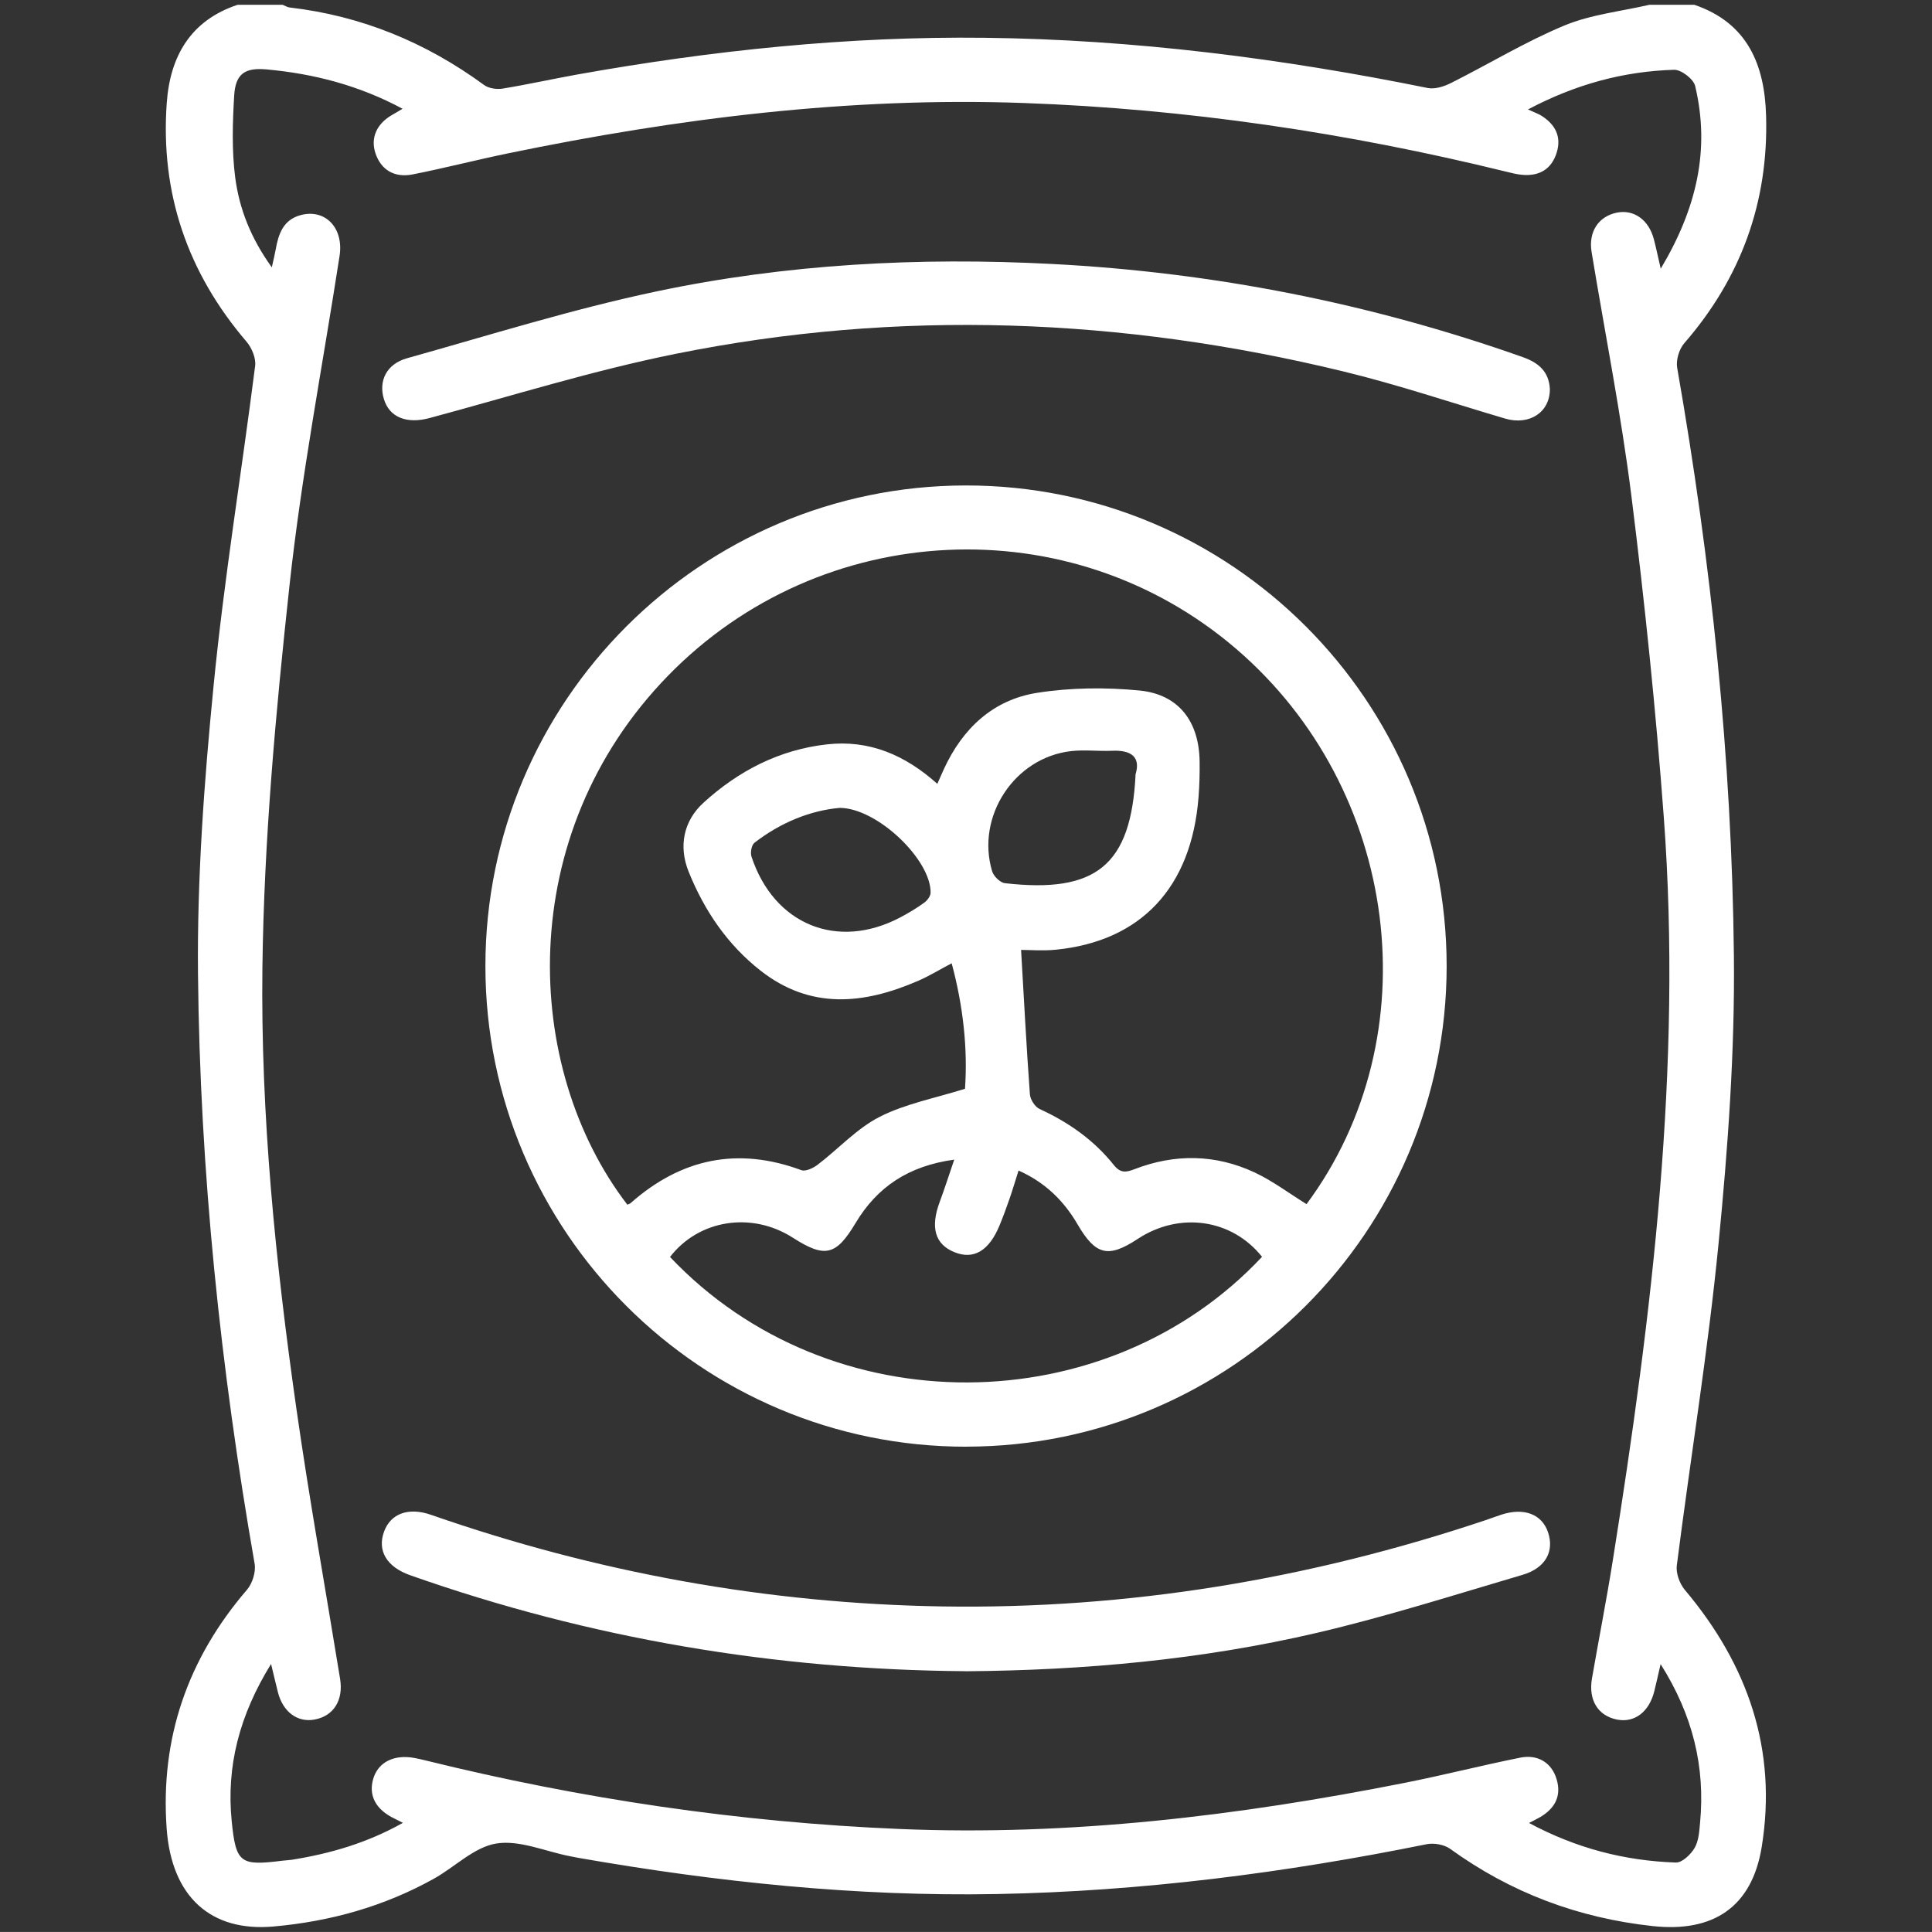
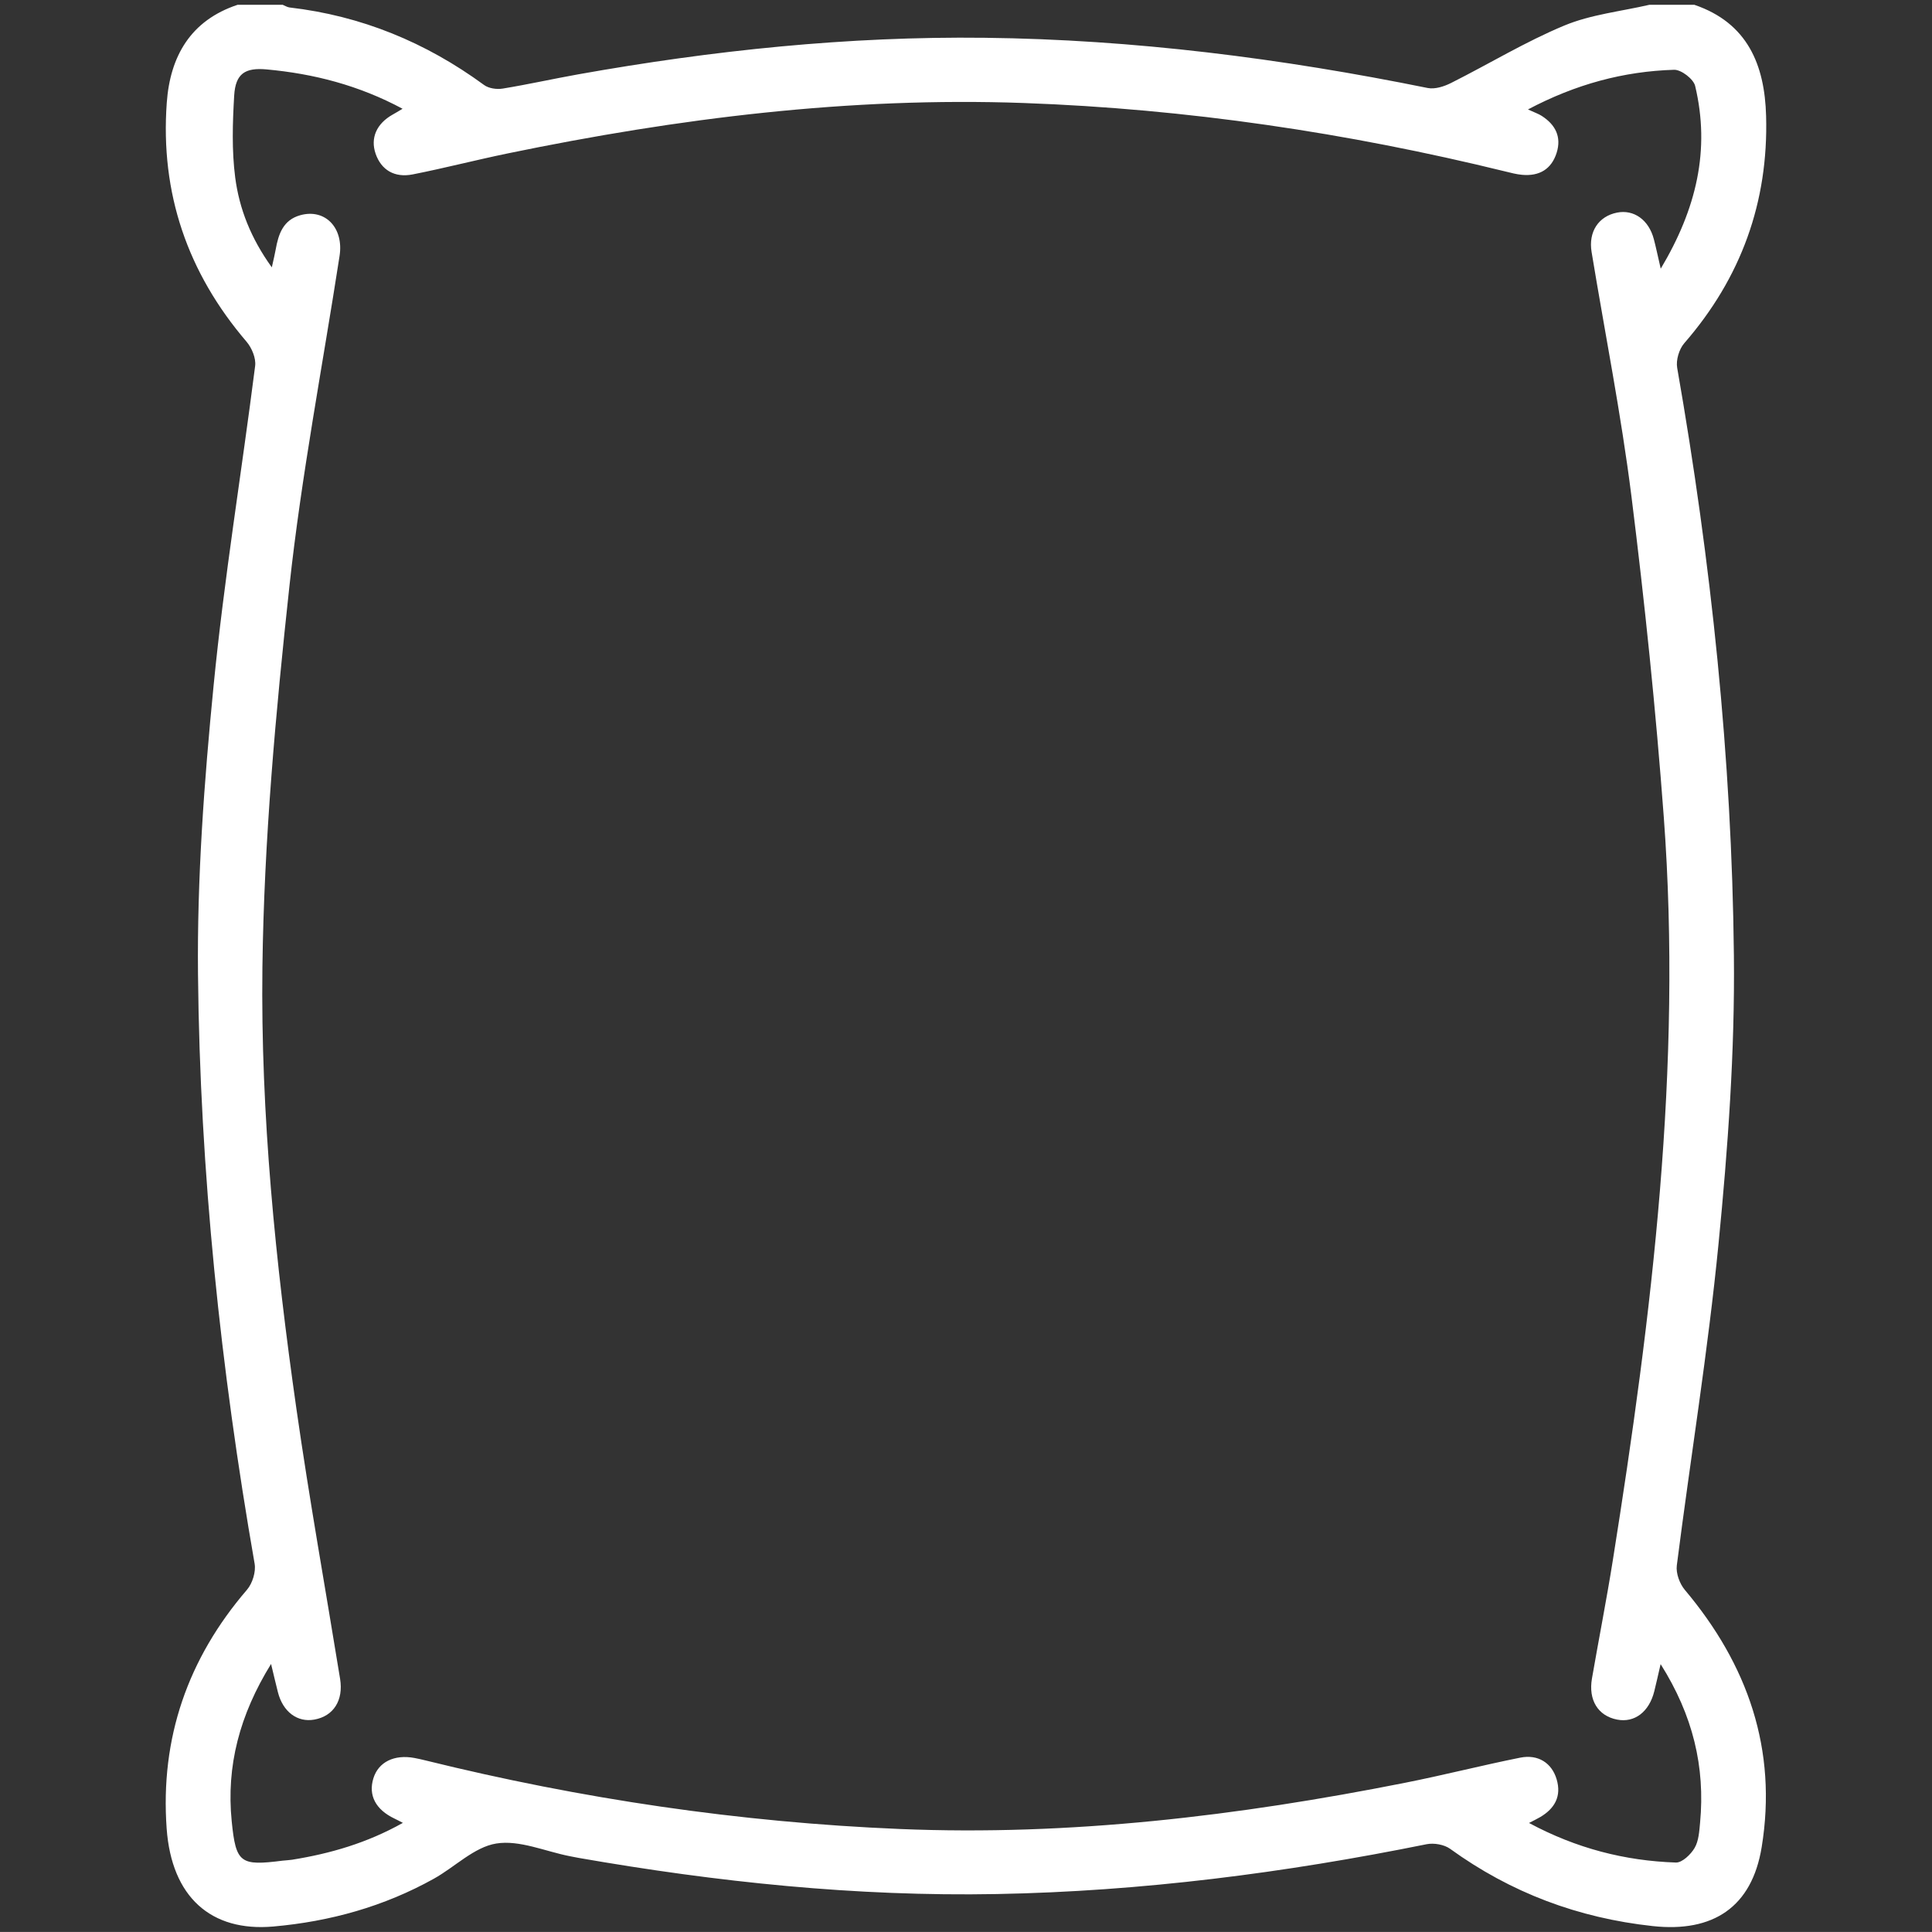
<svg xmlns="http://www.w3.org/2000/svg" id="Layer_1" viewBox="0 0 359.37 359.36">
  <rect x="0" y="0" width="359.37" height="359.36" fill="#333333" stroke="none" />
  <defs>
    <style>.cls-1{fill:#fff;stroke-width:0px;}</style>
  </defs>
  <path class="cls-1" d="m315.19.9c9.88,3.38,13.06,11.17,13.32,20.66.45,16.05-4.66,30.13-15.22,42.28-.96,1.1-1.57,3.15-1.32,4.57,6.33,36.17,10.17,72.62,10.55,109.31.19,17.88-1.11,35.84-2.86,53.65-1.96,20-5.22,39.88-7.76,59.83-.18,1.45.53,3.39,1.5,4.54,11.7,13.9,17.24,29.71,14.29,47.84-1.82,11.16-9.02,15.91-20.26,14.69-13.84-1.5-26.39-6.19-37.69-14.37-1.11-.8-3.01-1.13-4.37-.86-26.4,5.34-53.01,8.77-79.96,9.27-26.15.49-52.04-2.23-77.76-6.72-.57-.1-1.14-.22-1.71-.33-4.56-.9-9.32-3.04-13.62-2.35-4.12.66-7.7,4.37-11.62,6.55-9.28,5.17-19.31,7.96-29.86,8.89-11.6,1.02-18.92-5.49-19.84-18.22-1.21-16.81,3.92-31.6,14.94-44.42,1.02-1.19,1.69-3.35,1.42-4.86-6.33-36.29-10.17-72.85-10.53-109.66-.18-17.88,1.15-35.84,2.9-53.65,1.95-19.89,5.21-39.65,7.73-59.48.18-1.43-.62-3.35-1.6-4.5-10.98-12.83-16.06-27.63-14.84-44.45.62-8.63,4.42-15.31,13.18-18.22,2.79,0,5.59,0,8.38,0,.43.17.84.45,1.28.5,13.36,1.55,25.35,6.49,36.18,14.42.87.64,2.35.85,3.46.67,4.7-.77,9.35-1.81,14.04-2.65,25.02-4.46,50.21-7.1,75.65-6.8,27.77.32,55.19,3.83,82.38,9.34,1.35.27,3.07-.29,4.37-.95,7.03-3.53,13.8-7.66,21.04-10.67,4.96-2.06,10.53-2.63,15.83-3.86,2.79,0,5.59,0,8.38,0Zm-30.97,19.46c1.33.61,1.99.83,2.56,1.2,2.52,1.62,3.7,3.86,2.78,6.83-.97,3.1-3.24,4.41-6.42,4.13-1.03-.09-2.06-.36-3.07-.61-29.46-7.23-59.33-11.66-89.64-12.75-32.38-1.16-64.31,2.83-95.96,9.37-5.92,1.22-11.77,2.74-17.7,3.91-3.42.68-5.87-.86-6.9-3.84-1.01-2.91.16-5.59,3.16-7.28.54-.3,1.06-.62,1.85-1.09-8.15-4.37-16.54-6.52-25.3-7.32-4.01-.36-5.77.79-6.02,4.85-.3,5.07-.46,10.24.19,15.26.76,5.8,2.9,11.29,6.81,16.71.35-1.59.57-2.45.72-3.32.51-2.86,1.38-5.49,4.58-6.38,4.62-1.28,8.12,2.35,7.3,7.59-3.16,20.45-7.09,40.81-9.32,61.36-2.56,23.57-4.73,47.3-5.03,70.98-.34,27.44,2.44,54.85,6.32,82.06,2.4,16.8,5.41,33.51,8.13,50.26.65,4-1.22,6.94-4.79,7.58-3.15.57-5.84-1.44-6.77-5.07-.39-1.51-.73-3.02-1.28-5.28-5.86,9.49-8.35,18.98-7.32,29.26.78,7.82,1.6,8.33,9.47,7.33.58-.07,1.16-.08,1.74-.17,7.1-1.14,13.93-3.1,20.63-6.86-.79-.4-1.16-.61-1.55-.79-3.52-1.67-4.92-4.35-3.93-7.52.94-3.01,3.87-4.46,7.63-3.76.68.13,1.37.28,2.04.45,28.99,7.16,58.41,11.52,88.24,12.76,31.67,1.32,62.94-2.44,93.95-8.59,7.18-1.42,14.28-3.24,21.46-4.68,3.33-.67,5.88,1,6.77,4.03.93,3.15-.35,5.42-3.05,7.02-.55.33-1.14.6-2.09,1.1,8.81,4.73,17.83,7.04,27.32,7.36,1.16.04,2.77-1.5,3.48-2.71.77-1.32.87-3.1,1.02-4.71.97-10.38-1.33-19.97-7.34-29.49-.5,2.17-.82,3.6-1.17,5.02-.95,3.86-3.67,5.94-6.93,5.3-3.54-.69-5.37-3.63-4.67-7.65,1.27-7.33,2.71-14.63,3.88-21.98,7.29-45.8,12.93-91.74,9.48-138.24-1.48-19.94-3.54-39.86-6.02-59.7-1.91-15.21-4.92-30.29-7.41-45.42-.62-3.75,1.28-6.63,4.72-7.32,3.15-.63,5.92,1.35,6.86,4.94.4,1.52.72,3.07,1.28,5.49,6.65-11.13,9.24-22.11,6.4-34-.31-1.29-2.6-3.04-3.92-3-9.38.29-18.27,2.67-27.18,7.38Z" />
-   <path class="cls-1" d="m179.81,269.1c-49.39.07-89.54-40.05-89.52-89.44.02-49.21,40.07-89.29,89.29-89.36,49.39-.07,89.53,40.05,89.51,89.45-.03,49.25-40.03,89.28-89.28,89.34Zm63.22-45.12c23.2-31.26,17.38-77.15-13.12-103.31-30.82-26.43-77.13-24.26-105.66,5.03-28.72,29.49-27.13,72.88-7.56,98.38.21-.1.46-.15.62-.3,9.38-8.28,19.89-10.51,31.75-6.12.8.3,2.24-.4,3.07-1.04,3.85-2.94,7.25-6.71,11.48-8.87,4.76-2.43,10.23-3.45,15.89-5.23.52-7.42-.33-15.37-2.48-23.34-2.32,1.22-4.21,2.39-6.23,3.26-10.07,4.37-19.98,5.41-29.29-1.87-6.2-4.85-10.49-11.2-13.4-18.41-1.91-4.73-.97-9.46,2.77-12.86,6.48-5.9,14.08-9.85,22.94-10.84,7.9-.89,14.57,1.99,20.54,7.34.49-1.11.85-1.93,1.22-2.74,3.48-7.56,9.14-12.9,17.36-14.19,6.22-.98,12.74-1.04,19.02-.43,7.32.72,11.09,5.77,11.19,13.2.03,2.21-.03,4.43-.2,6.63-1.31,16.8-10.68,26.82-26.6,28.39-2.36.23-4.76.03-6.41.03.54,9.27,1,18.07,1.64,26.85.07.98.94,2.35,1.8,2.74,5.39,2.47,10.1,5.78,13.8,10.41,1.22,1.53,2.23,1.42,3.85.79,7.51-2.9,15.07-2.8,22.36.61,3.33,1.56,6.32,3.83,9.65,5.89Zm-118.4,9.83c29.8,31.48,81.29,30.76,110.12-.03-5.61-7.05-15.35-8.45-23.14-3.32-5.48,3.61-7.82,3.02-11.16-2.7-2.56-4.39-6.01-7.81-10.99-10.03-.63,1.99-1.12,3.64-1.68,5.26-.57,1.65-1.17,3.28-1.83,4.89-1.96,4.78-4.81,6.48-8.38,5.05-3.66-1.46-4.55-4.6-2.77-9.38.9-2.42,1.68-4.88,2.7-7.85-8.55,1.17-14.36,5.12-18.35,11.79-3.63,6.06-5.68,6.58-11.68,2.73-7.66-4.9-17.46-3.37-22.83,3.57Zm86.6-89.8c.95-3.13-.72-4.52-4.34-4.36-2.54.11-5.12-.22-7.63.06-10.54,1.18-17.76,12.13-14.72,22.34.27.92,1.48,2.12,2.37,2.23,16.98,1.94,23.51-3.31,24.32-20.28Zm-55.01,6.26c-5.46.48-11,2.71-15.88,6.49-.55.42-.8,1.83-.56,2.57,4.18,12.67,15.99,17.48,27.67,11.32,1.54-.81,3.04-1.71,4.45-2.73.57-.41,1.18-1.21,1.2-1.84.12-6.08-9.81-15.73-16.88-15.81Z" />
-   <path class="cls-1" d="m179.6,310.86c-35.41-.27-69.87-6.06-103.3-17.85-4.39-1.55-6.17-4.58-4.85-8.15,1.23-3.32,4.52-4.56,8.75-3.08,30.77,10.72,62.45,16.5,95.02,17.03,34.61.55,68.31-5.05,101.12-16.05.99-.33,1.97-.71,2.96-1.03,4.2-1.35,7.51-.08,8.65,3.29,1.19,3.53-.45,6.65-4.73,7.91-12.7,3.74-25.34,7.77-38.21,10.78-21.48,5.02-43.37,6.99-65.42,7.16Z" />
-   <path class="cls-1" d="m288.29,72.34c.04,4.33-3.79,6.85-8.32,5.52-10.02-2.96-19.95-6.31-30.09-8.77-41.13-9.99-82.62-11.65-124.18-3.28-15.44,3.11-30.56,7.85-45.8,11.95-4.2,1.13-7.47-.09-8.5-3.56-1-3.36.49-6.49,4.3-7.56,15.42-4.32,30.75-9.13,46.39-12.43,24.22-5.11,48.85-6.4,73.59-5.11,30.03,1.56,59.23,7.3,87.58,17.33,2.91,1.03,4.85,2.67,5.03,5.92Z" />
</svg>